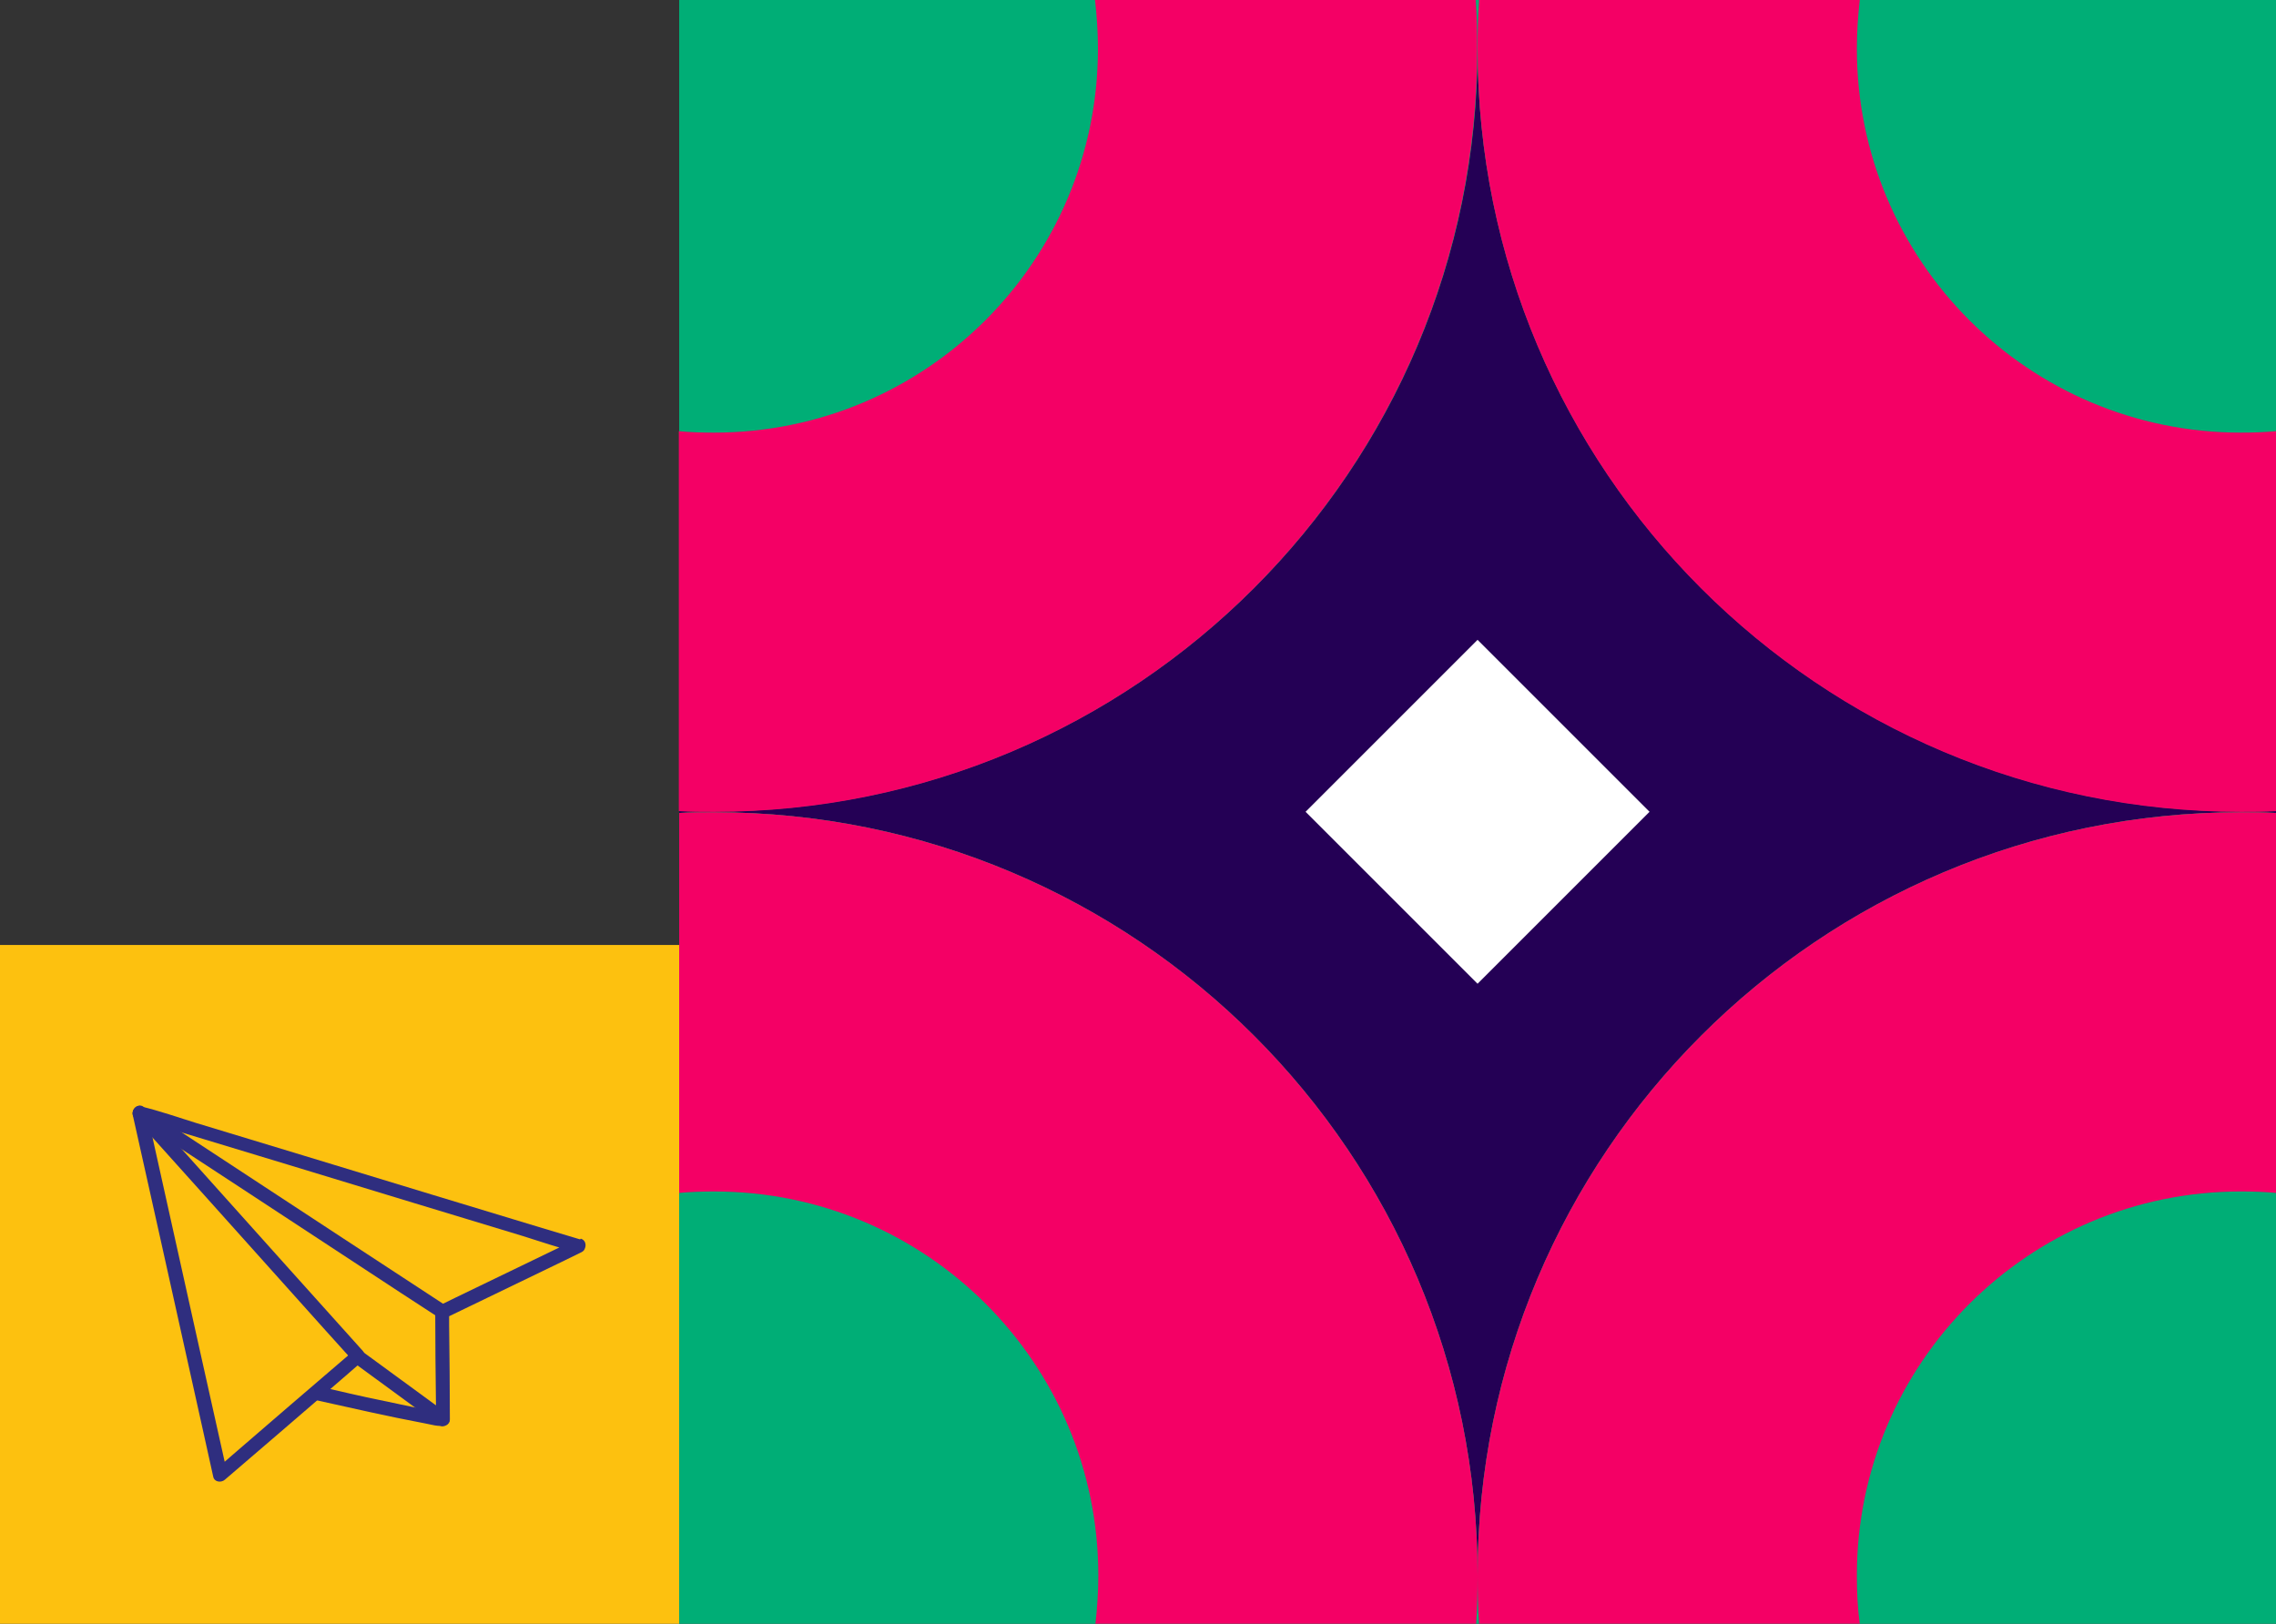
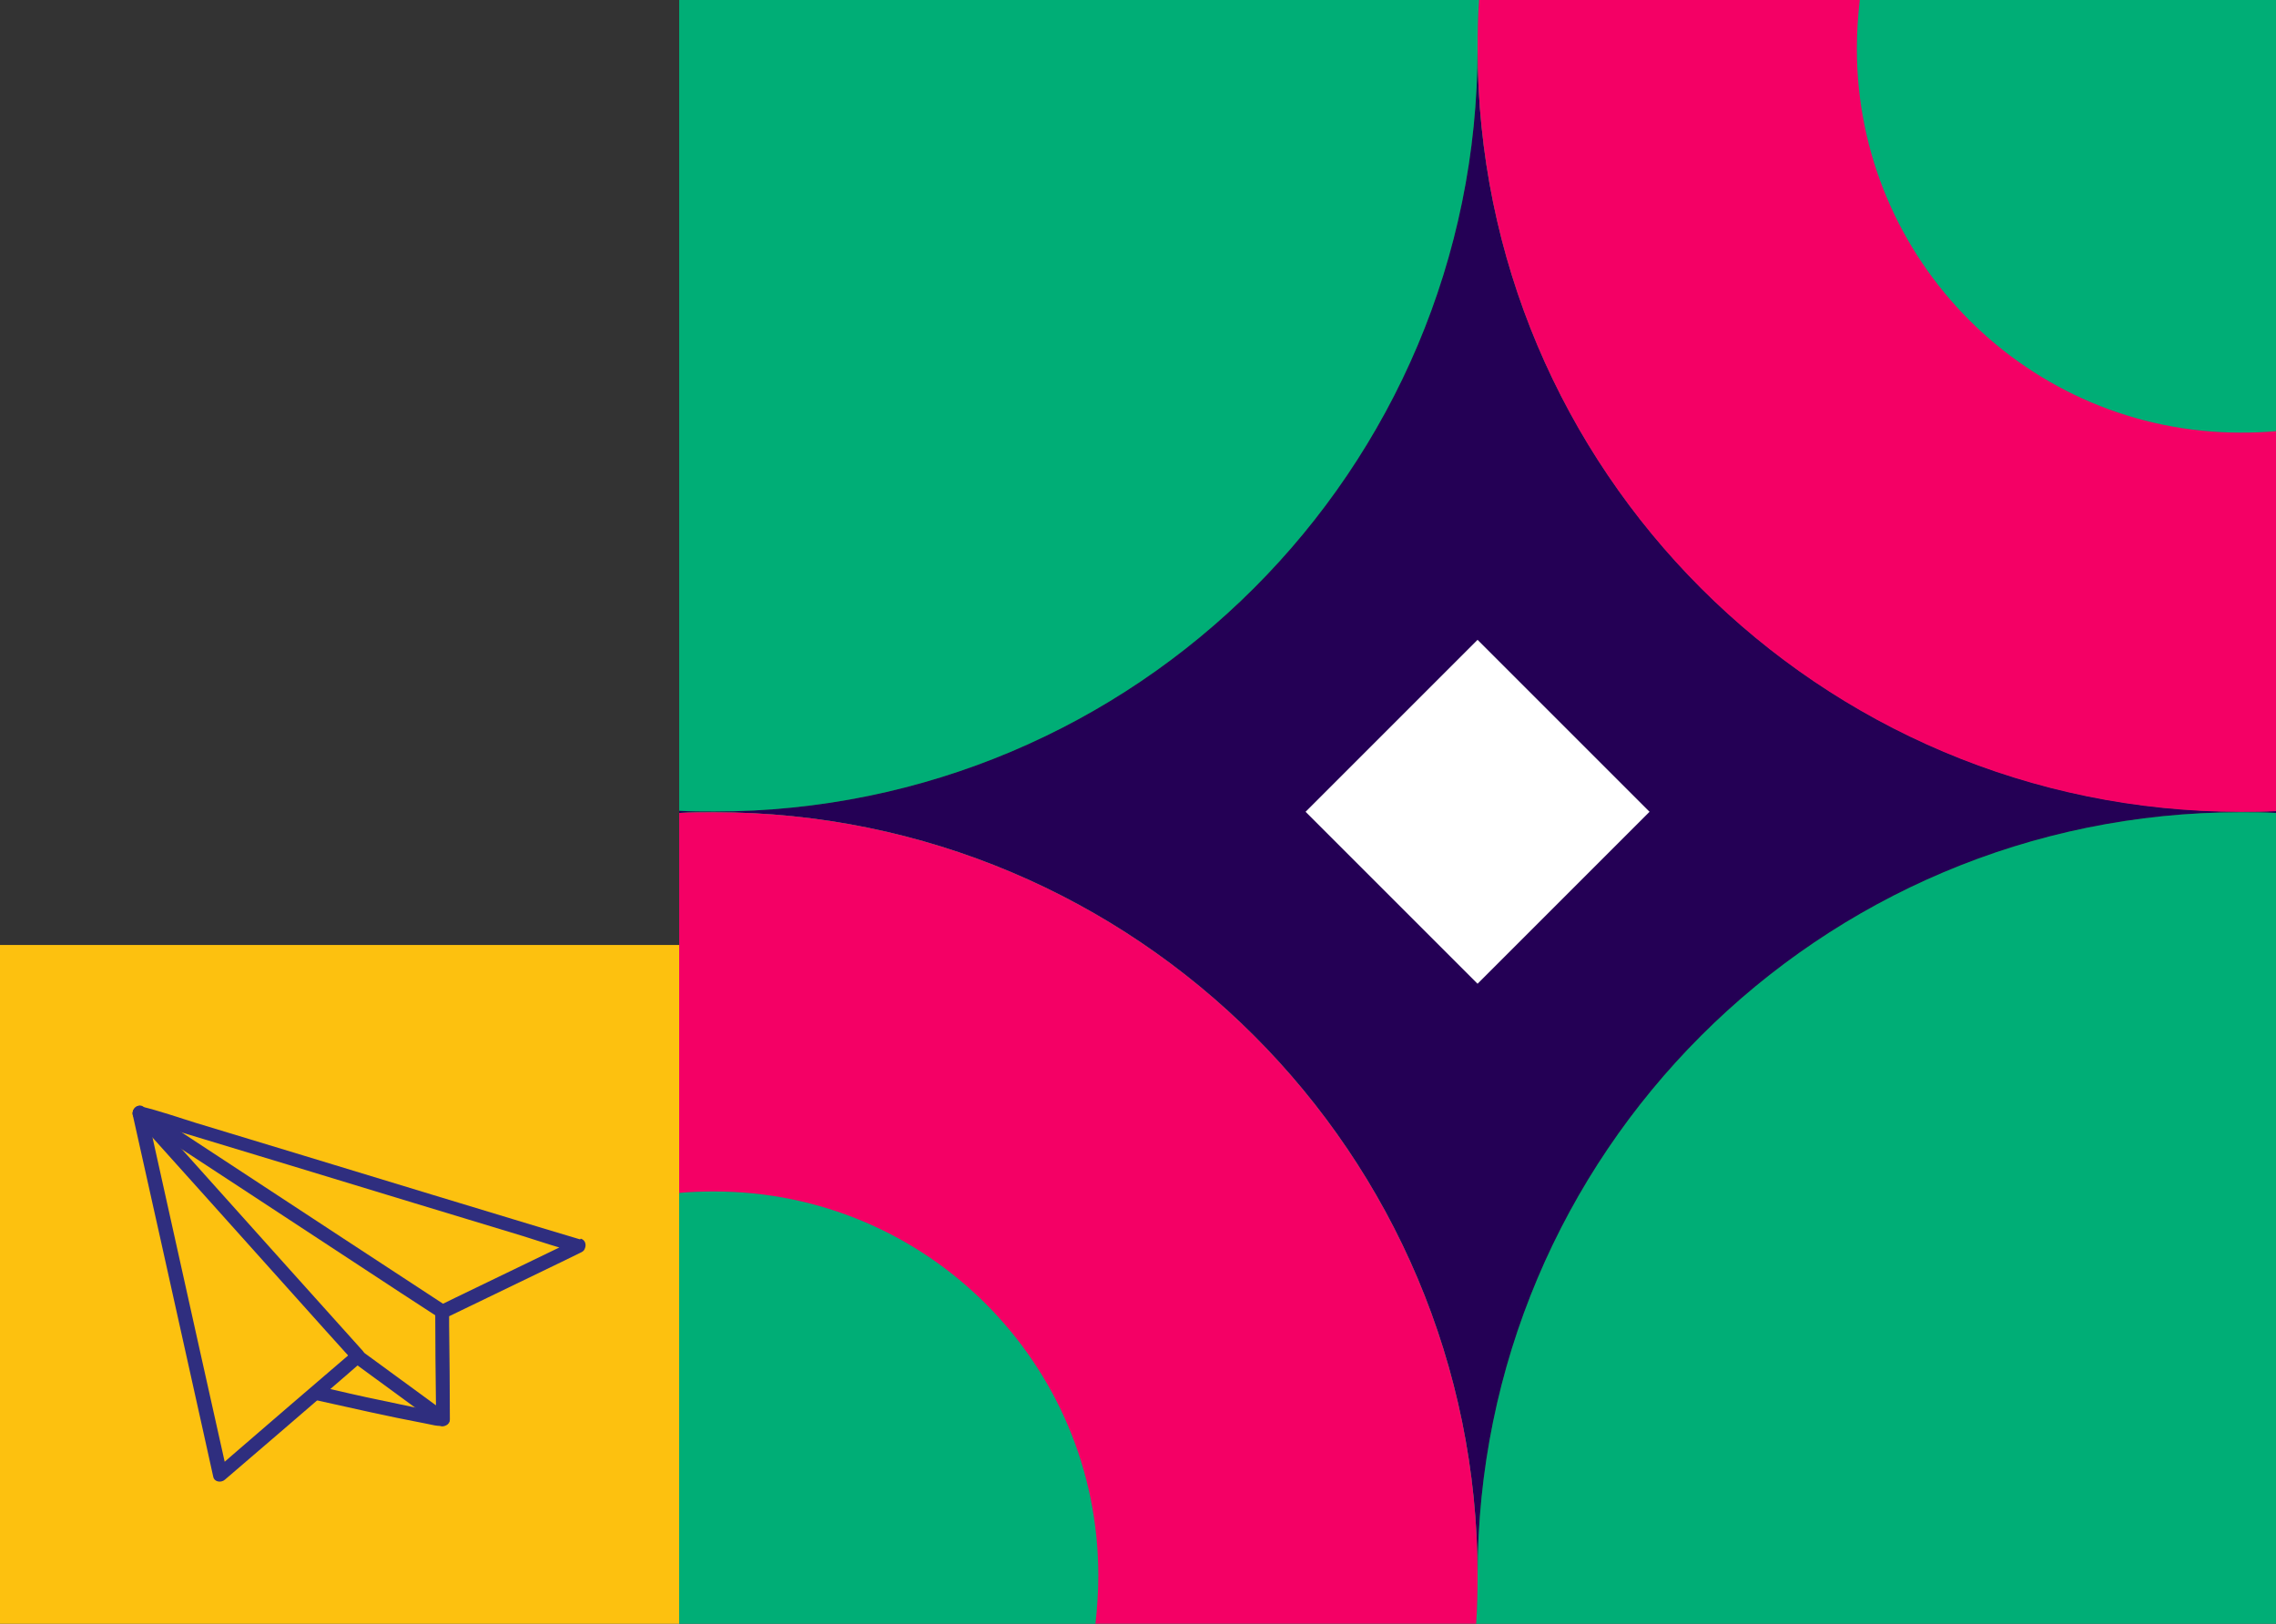
<svg xmlns="http://www.w3.org/2000/svg" id="Layer_2" data-name="Layer 2" viewBox="0 0 62.23 44.4">
  <rect x="0" y="0" width="62.23" height="44.4" fill="#333333" stroke="none" />
  <defs>
    <style>      .cls-1 {        fill: #240055;      }      .cls-2 {        fill: #fff;      }      .cls-3 {        fill: #f40065;      }      .cls-4 {        fill: #2f2e7f;      }      .cls-5 {        fill: #fdc10f;      }      .cls-6 {        fill: #00ae76;      }    </style>
  </defs>
  <g id="Layer_1-2" data-name="Layer 1">
    <g>
      <g>
        <rect class="cls-5" y="25.84" width="18.57" height="18.57" />
        <g>
          <path class="cls-4" d="M15.86,33.89c-.4-.12-.8-.24-1.2-.36-.96-.29-1.91-.58-2.87-.87-1.15-.35-2.3-.7-3.45-1.05-1-.3-2-.61-3-.91-.48-.15-.97-.32-1.46-.44,0,0-.01,0-.02,0-.14-.04-.26.1-.23.23.25,1.12.5,2.24.75,3.36.39,1.77.79,3.54,1.18,5.31.09.41.18.82.27,1.22.03.15.22.17.32.08,1.1-.94,2.2-1.89,3.29-2.83l.46-.4-.23.03c.68.5,1.37,1,2.05,1.5l.29.21c.12.09.29-.03.29-.16,0-.85-.01-1.71-.02-2.56v-.37c-.03.05-.07.11-.1.16,1.08-.52,2.17-1.05,3.25-1.57l.47-.23c.22-.11.03-.43-.19-.33-1.08.52-2.17,1.05-3.25,1.57-.16.08-.31.15-.47.23-.06.03-.09.1-.09.16,0,.85.01,1.71.02,2.56v.37c.1-.05.19-.11.29-.16-.68-.5-1.37-1-2.05-1.5l-.29-.21c-.07-.05-.17-.02-.23.03-1.1.94-2.2,1.89-3.29,2.83l-.46.4.32.08c-.25-1.12-.5-2.24-.75-3.36-.39-1.77-.79-3.54-1.18-5.31-.09-.41-.18-.82-.27-1.22l-.23.23c.4.12.8.24,1.2.36.96.29,1.91.58,2.87.87,1.15.35,2.3.7,3.45,1.05,1,.3,2,.61,3,.91.48.15.97.32,1.46.44,0,0,.01,0,.02,0,.23.07.33-.3.1-.37h0Z" />
          <path class="cls-4" d="M12.07,38.61c.06-.01.04,0,0,0-.01,0-.02,0-.04,0,.02,0,.02,0-.02,0-.09-.01-.18-.03-.28-.05-.28-.05-.56-.11-.84-.17-.59-.12-1.19-.25-1.78-.39-.13-.03-.27-.06-.4-.09-.24-.05-.34.31-.1.37,1,.22,1.99.45,3,.64.17.03.38.1.55.06.24-.05.14-.42-.1-.37h0Z" />
          <path class="cls-4" d="M12.19,35.7c-.94-.61-1.87-1.23-2.81-1.84-1.48-.97-2.96-1.94-4.45-2.92-.34-.22-.69-.45-1.03-.67-.2-.13-.39.19-.19.33.94.61,1.87,1.23,2.81,1.84,1.48.97,2.96,1.94,4.45,2.92.34.22.69.45,1.03.67.2.13.39-.19.19-.33h0Z" />
          <path class="cls-4" d="M3.68,30.56c.68.75,1.35,1.51,2.03,2.26,1.07,1.19,2.13,2.38,3.2,3.57.25.27.49.55.74.82.16.18.43-.09.27-.27-.68-.75-1.35-1.51-2.03-2.26-1.07-1.19-2.13-2.38-3.2-3.57-.25-.27-.49-.55-.74-.82-.16-.18-.43.09-.27.27h0Z" />
        </g>
      </g>
      <g>
        <g>
          <path class="cls-1" d="M62.23,22.17v.06c-.32-.02-.64-.02-.96-.02-11.53,0-20.87,9.34-20.87,20.87,0-11.53-9.34-20.87-20.87-20.87-.32,0-.64,0-.96.02v-.06c.32.02.64.02.96.02,11.53,0,20.87-9.34,20.87-20.87,0,11.53,9.34,20.87,20.87,20.87.32,0,.64,0,.96-.02Z" />
          <path class="cls-6" d="M62.23,0v22.17c-.32.02-.64.02-.96.02-11.53,0-20.87-9.34-20.87-20.87,0,11.53-9.34,20.87-20.87,20.87-.32,0-.64,0-.96-.02V0h43.66Z" />
          <path class="cls-6" d="M61.27,22.21c.32,0,.64,0,.96.02v22.17H18.57v-22.17c.32-.02.64-.02.96-.02,11.53,0,20.87,9.34,20.87,20.87,0-11.53,9.34-20.87,20.87-20.87Z" />
          <g>
-             <path class="cls-3" d="M40.35,0h-10.41c.05.44.08.88.08,1.33,0,5.8-4.7,10.5-10.5,10.5-.33,0-.65-.01-.96-.04v10.39c.32.02.64.02.96.02,11.53,0,20.87-9.34,20.87-20.87,0-.45-.01-.89-.04-1.33Z" />
            <path class="cls-3" d="M19.53,22.21c-.32,0-.64,0-.96.02v10.39c.32-.03.64-.04.96-.04,5.8,0,10.5,4.7,10.5,10.5,0,.45-.03.89-.08,1.33h10.41c.03-.44.04-.88.04-1.33,0-11.53-9.34-20.87-20.87-20.87Z" />
            <path class="cls-3" d="M61.27,11.83c-5.8,0-10.5-4.7-10.5-10.5,0-.45.03-.89.08-1.33h-10.41c-.03.44-.04.88-.04,1.33,0,11.53,9.34,20.87,20.87,20.87.32,0,.64,0,.96-.02v-10.39c-.32.03-.64.04-.96.04Z" />
-             <path class="cls-3" d="M61.27,22.21c-11.53,0-20.87,9.34-20.87,20.87,0,.45.01.89.04,1.33h10.41c-.06-.44-.08-.88-.08-1.33,0-5.8,4.7-10.5,10.5-10.5.33,0,.65.01.96.04v-10.39c-.32-.02-.64-.02-.96-.02Z" />
          </g>
        </g>
        <rect class="cls-2" x="37.07" y="18.87" width="6.65" height="6.65" transform="translate(27.53 -22.06) rotate(45)" />
      </g>
    </g>
  </g>
</svg>